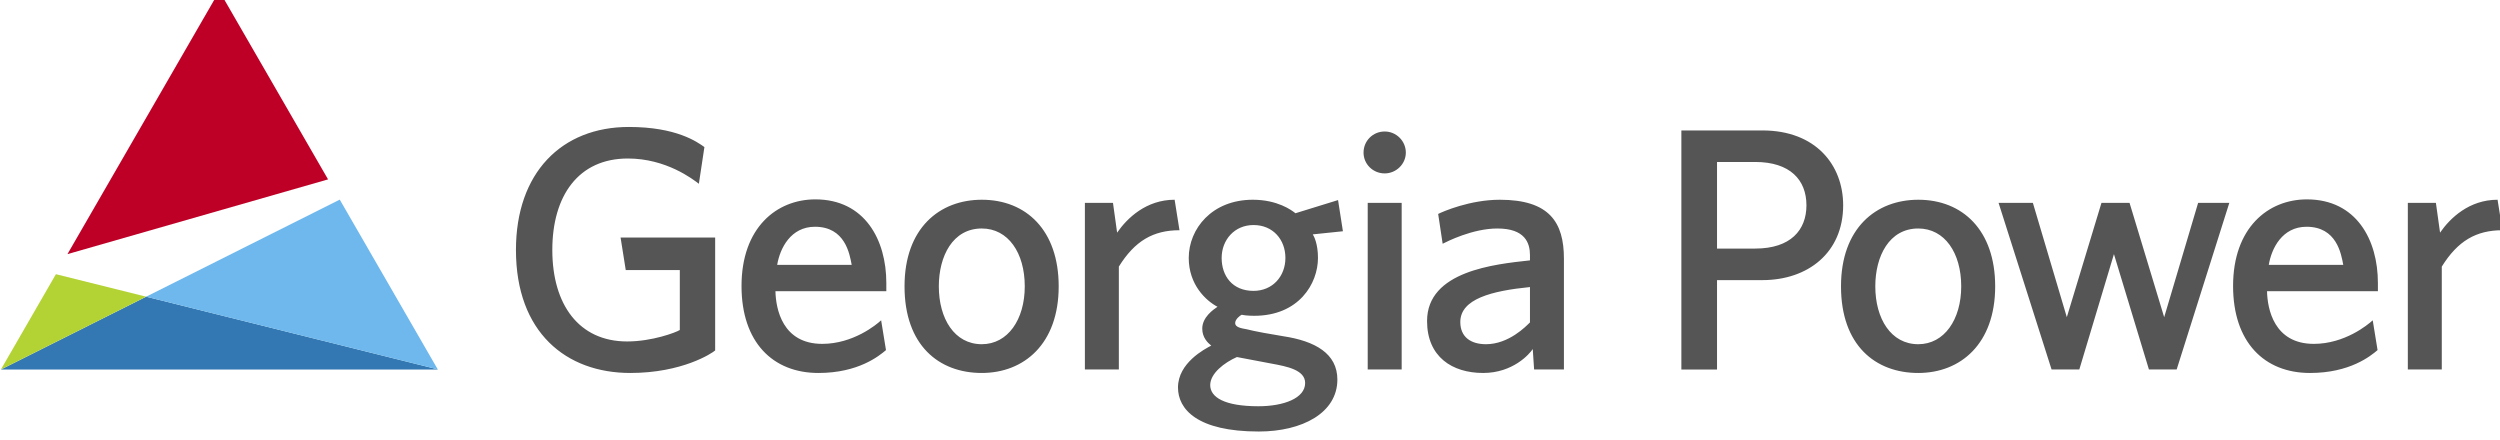
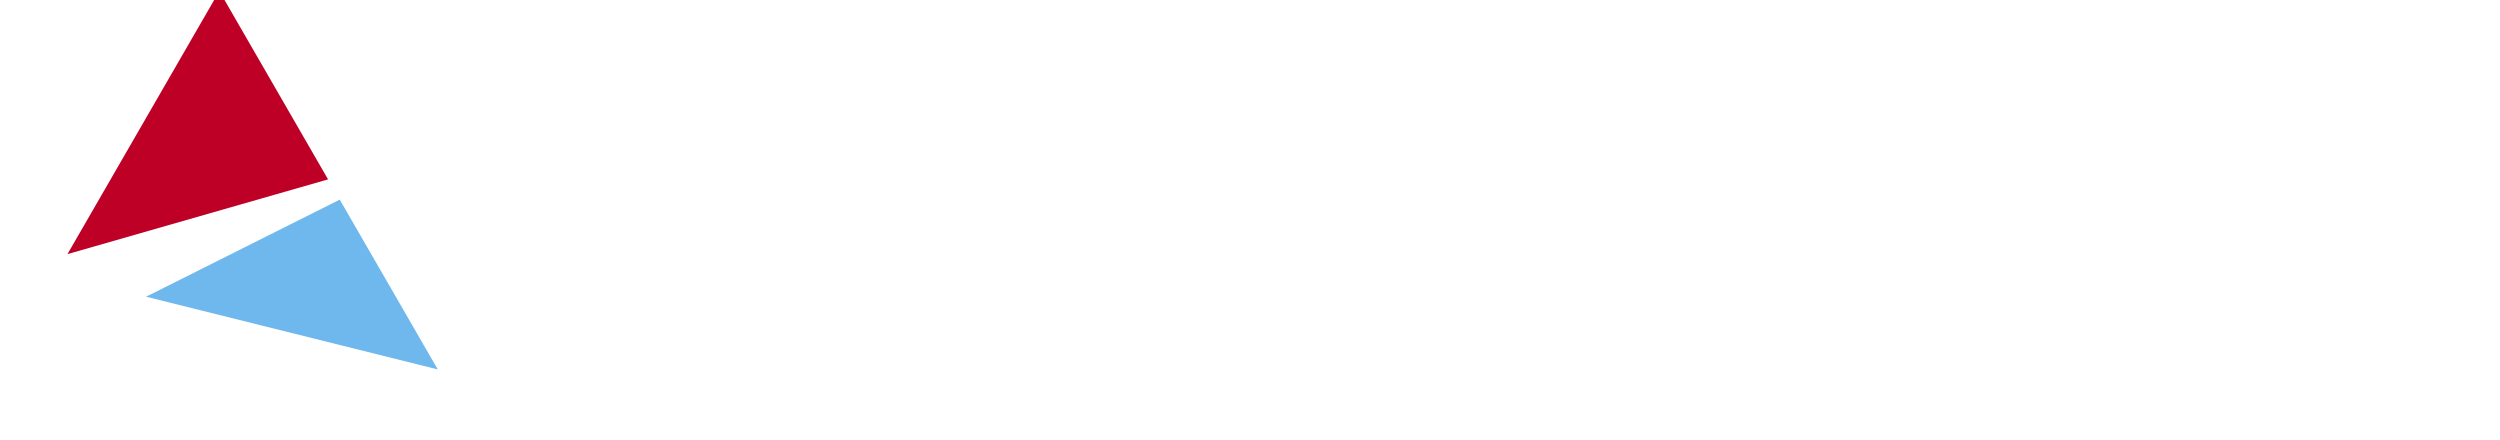
<svg xmlns="http://www.w3.org/2000/svg" width="59.645mm" height="10.502mm" version="1.1" viewBox="0 0 59.645 10.502">
  <defs>
    <clipPath id="clipPath4836">
-       <path d="m92.576 944.4h169.07v29.771h-169.07z" />
-     </clipPath>
+       </clipPath>
  </defs>
  <g transform="translate(-96.805 -56.912)">
    <g transform="matrix(.353 0 0 -.353 64.147 400.58)">
      <g transform="translate(92.576 948.59)">
-         <path d="m0 0h29.536l-3e-3 7e-3 -19.716 4.915z" fill="#3378b3" />
-         <path d="m0 0 9.817 4.922-6.098 1.52z" fill="#b3d234" />
-       </g>
+         </g>
      <g transform="translate(102.39 953.51)">
        <path d="m0 0 19.714-4.915-6.626 11.477z" fill="#6eb8ed" />
      </g>
      <g transform="translate(107.34 974.17)">
        <path d="m0 0-10.265-17.781 17.613 5.051z" fill="#be0027" />
      </g>
      <g clip-path="url(#clipPath4836)">
        <g transform="translate(257.43 957.84)">
          <path d="m0 0c0.679 0.984 1.966 2.224 3.887 2.224l0.328-2.061c-1.78 0-3.021-0.724-4.098-2.458v-6.954h-2.295v11.263h1.897zm-6.542-2.178c-0.141 0.75-0.444 2.576-2.482 2.576-1.639 0-2.366-1.451-2.552-2.576zm-5.152-1.78c0.024-1.193 0.469-3.559 3.162-3.559 2.084 0 3.652 1.287 3.981 1.593l0.327-2.014c-0.467-0.398-1.872-1.546-4.567-1.546-3.091 0-5.198 2.084-5.198 5.878 0 3.935 2.365 5.855 4.988 5.855 3.349 0 4.8-2.741 4.8-5.645v-0.562zm-2.549 5.972-3.559-11.263h-1.874l-2.365 7.798-2.341-7.798h-1.874l-3.583 11.263h2.318l2.295-7.728 2.342 7.728h1.897l2.341-7.728 2.295 7.728zm-21.022-9.554c1.755 0 2.902 1.662 2.902 3.911 0 2.27-1.124 3.91-2.902 3.91-1.968 0-2.905-1.873-2.905-3.91 0-2.178 1.054-3.911 2.905-3.911m0-1.944c-2.905 0-5.223 1.874-5.223 5.855 0 3.933 2.365 5.853 5.223 5.853 2.996 0 5.197-2.061 5.197-5.853 0-3.888-2.341-5.855-5.197-5.855m-13.602 8.408h2.578c2.41 0 3.465 1.263 3.465 2.925 0 1.711-1.101 2.928-3.465 2.928h-2.578zm8.525 2.925c0-3.208-2.389-5.057-5.457-5.057h-3.068v-6.041h-2.41v16.157h5.478c3.608 0 5.457-2.341 5.457-5.059m-21.168-5.526c-2.576-0.258-4.708-0.796-4.708-2.364 0-1.007 0.704-1.499 1.734-1.499 1.545 0 2.716 1.218 2.974 1.474zm0.28-5.572-0.092 1.382c-0.211-0.329-1.336-1.617-3.35-1.617-2.107 0-3.793 1.1-3.793 3.512 0 3.373 4.565 3.84 6.955 4.098v0.352c0 0.82-0.327 1.803-2.201 1.803-1.686 0-3.42-0.89-3.7-1.031l-0.304 2.015c0.327 0.163 2.153 0.959 4.167 0.959 3.349 0 4.333-1.522 4.333-3.981v-7.492zm-8.951 11.263h-2.295v-11.263h2.295v1.709zm0.281 3.395c0-0.773-0.655-1.405-1.428-1.405-0.798 0-1.43 0.632-1.43 1.405 0 0.797 0.632 1.428 1.43 1.428 0.773 0 1.428-0.631 1.428-1.428m-10.294-4.894c-1.288 0-2.154-1.007-2.154-2.224 0-1.218 0.726-2.226 2.154-2.226 1.288 0 2.155 0.985 2.155 2.226 0 1.24-0.844 2.224-2.155 2.224m-1.124-8.922c-0.844-0.375-1.803-1.1-1.803-1.897 0-0.819 0.959-1.429 3.254-1.429 1.711 0 3.162 0.54 3.162 1.571 0 0.888-1.242 1.122-2.272 1.311-0.89 0.163-2.341 0.444-2.341 0.444m7.166 8.501-2.038-0.211c0.094-0.141 0.352-0.656 0.352-1.592 0-1.734-1.288-3.911-4.31-3.911-0.467 0-0.749 0.048-0.842 0.071-0.117-0.048-0.445-0.306-0.445-0.563 0-0.281 0.398-0.352 0.795-0.421 0.423-0.118 1.711-0.352 2.461-0.469 2.153-0.327 3.652-1.171 3.652-2.928 0-2.247-2.365-3.511-5.315-3.511-4.146 0-5.457 1.499-5.457 2.973 0 1.663 1.803 2.601 2.247 2.833-0.233 0.189-0.607 0.54-0.607 1.148 0 0.773 0.749 1.288 1.03 1.476-0.796 0.421-1.943 1.499-1.943 3.302 0 1.967 1.568 3.933 4.33 3.933 1.663 0 2.624-0.702 2.881-0.913l2.88 0.89zm-15.261-0.094c0.679 0.984 1.967 2.224 3.887 2.224l0.328-2.061c-1.779 0-3.021-0.724-4.098-2.458v-6.954h-2.295v11.263h1.898zm-9.146-7.54c1.757 0 2.904 1.662 2.904 3.911 0 2.27-1.124 3.91-2.904 3.91-1.968 0-2.904-1.873-2.904-3.91 0-2.178 1.053-3.911 2.904-3.911m0-1.944c-2.904 0-5.222 1.874-5.222 5.855 0 3.933 2.364 5.853 5.222 5.853 2.997 0 5.197-2.061 5.197-5.853 0-3.888-2.341-5.855-5.197-5.855m-8.793 7.306c-0.14 0.75-0.446 2.576-2.483 2.576-1.638 0-2.364-1.451-2.553-2.576zm-5.153-1.78c0.025-1.193 0.469-3.559 3.162-3.559 2.083 0 3.654 1.287 3.981 1.593l0.328-2.014c-0.469-0.398-1.874-1.546-4.567-1.546-3.09 0-5.197 2.084-5.197 5.878 0 3.935 2.364 5.855 4.988 5.855 3.348 0 4.799-2.741 4.799-5.645v-0.562zm-4.801 9.742-0.375-2.482c-0.398 0.304-2.201 1.709-4.8 1.709-3.35 0-5.105-2.529-5.105-6.182 0-3.7 1.803-6.183 5.057-6.183 1.686 0 3.302 0.609 3.56 0.775v4.05h-3.654l-0.35 2.2h6.393v-7.632c-0.211-0.189-2.226-1.523-5.737-1.523-4.333 0-7.727 2.739-7.727 8.313 0 5.223 3.09 8.314 7.632 8.314 3.209 0 4.614-1.008 5.106-1.359" fill="#555" />
        </g>
      </g>
    </g>
  </g>
</svg>